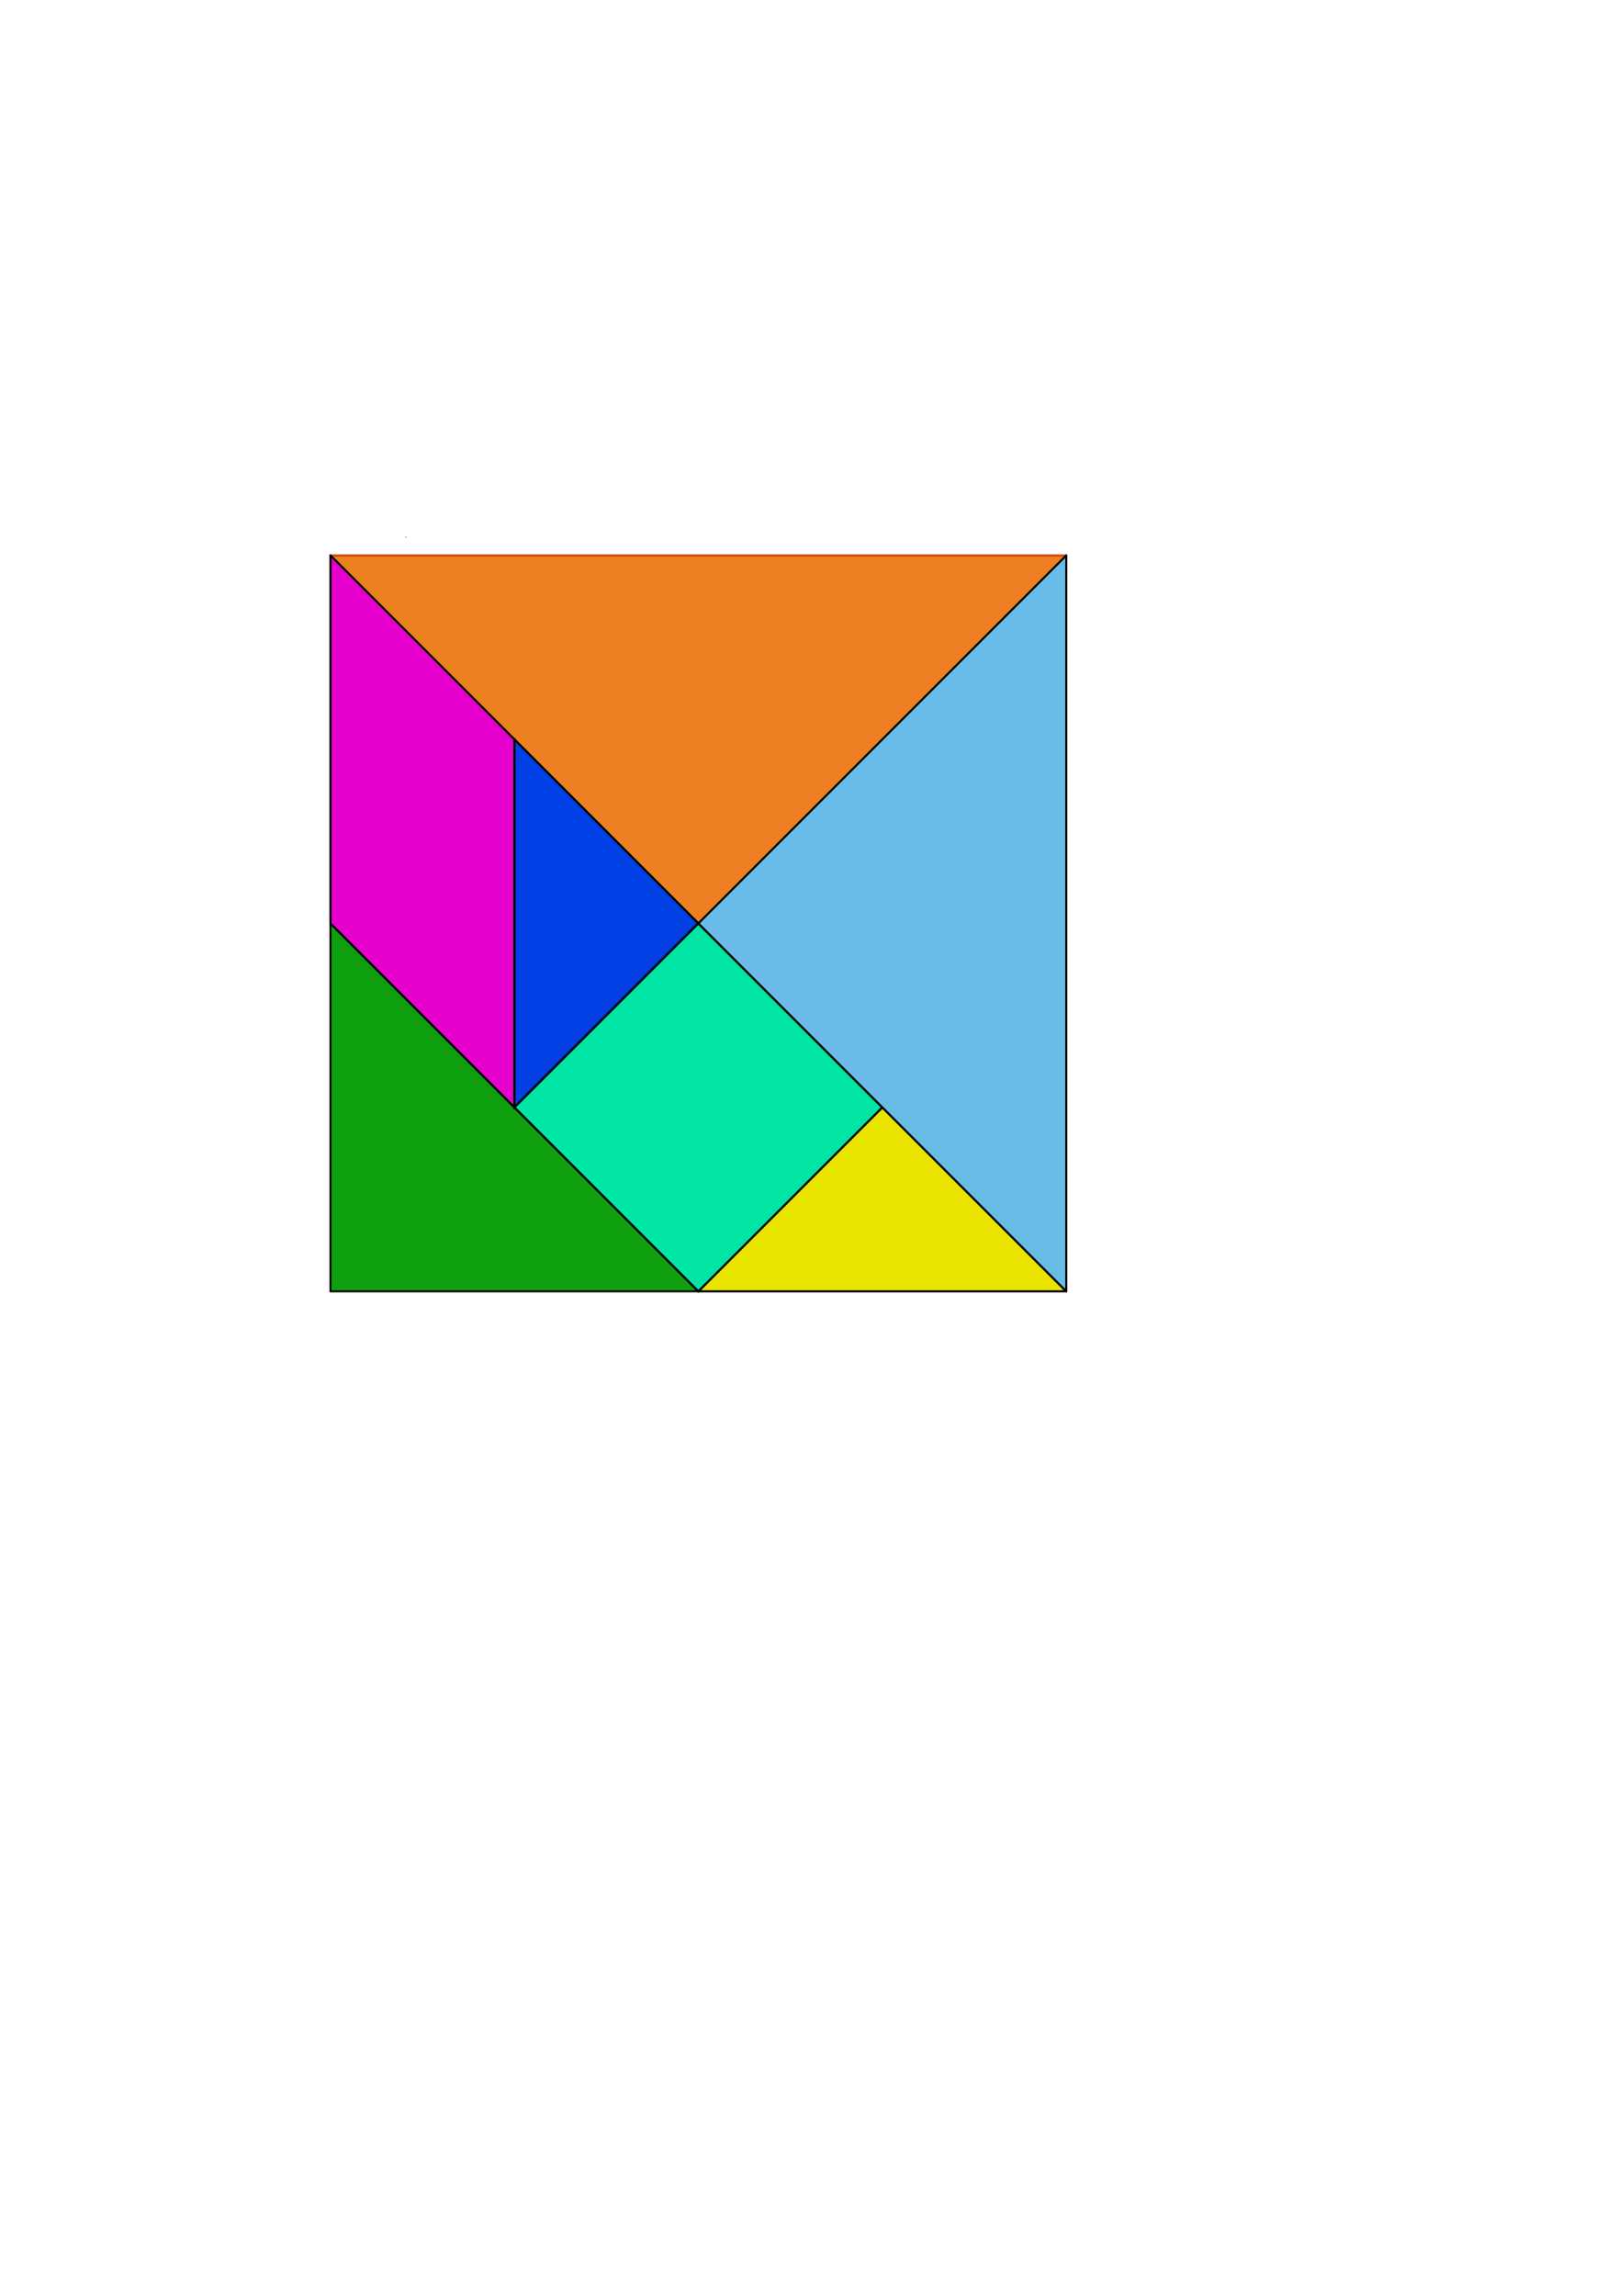
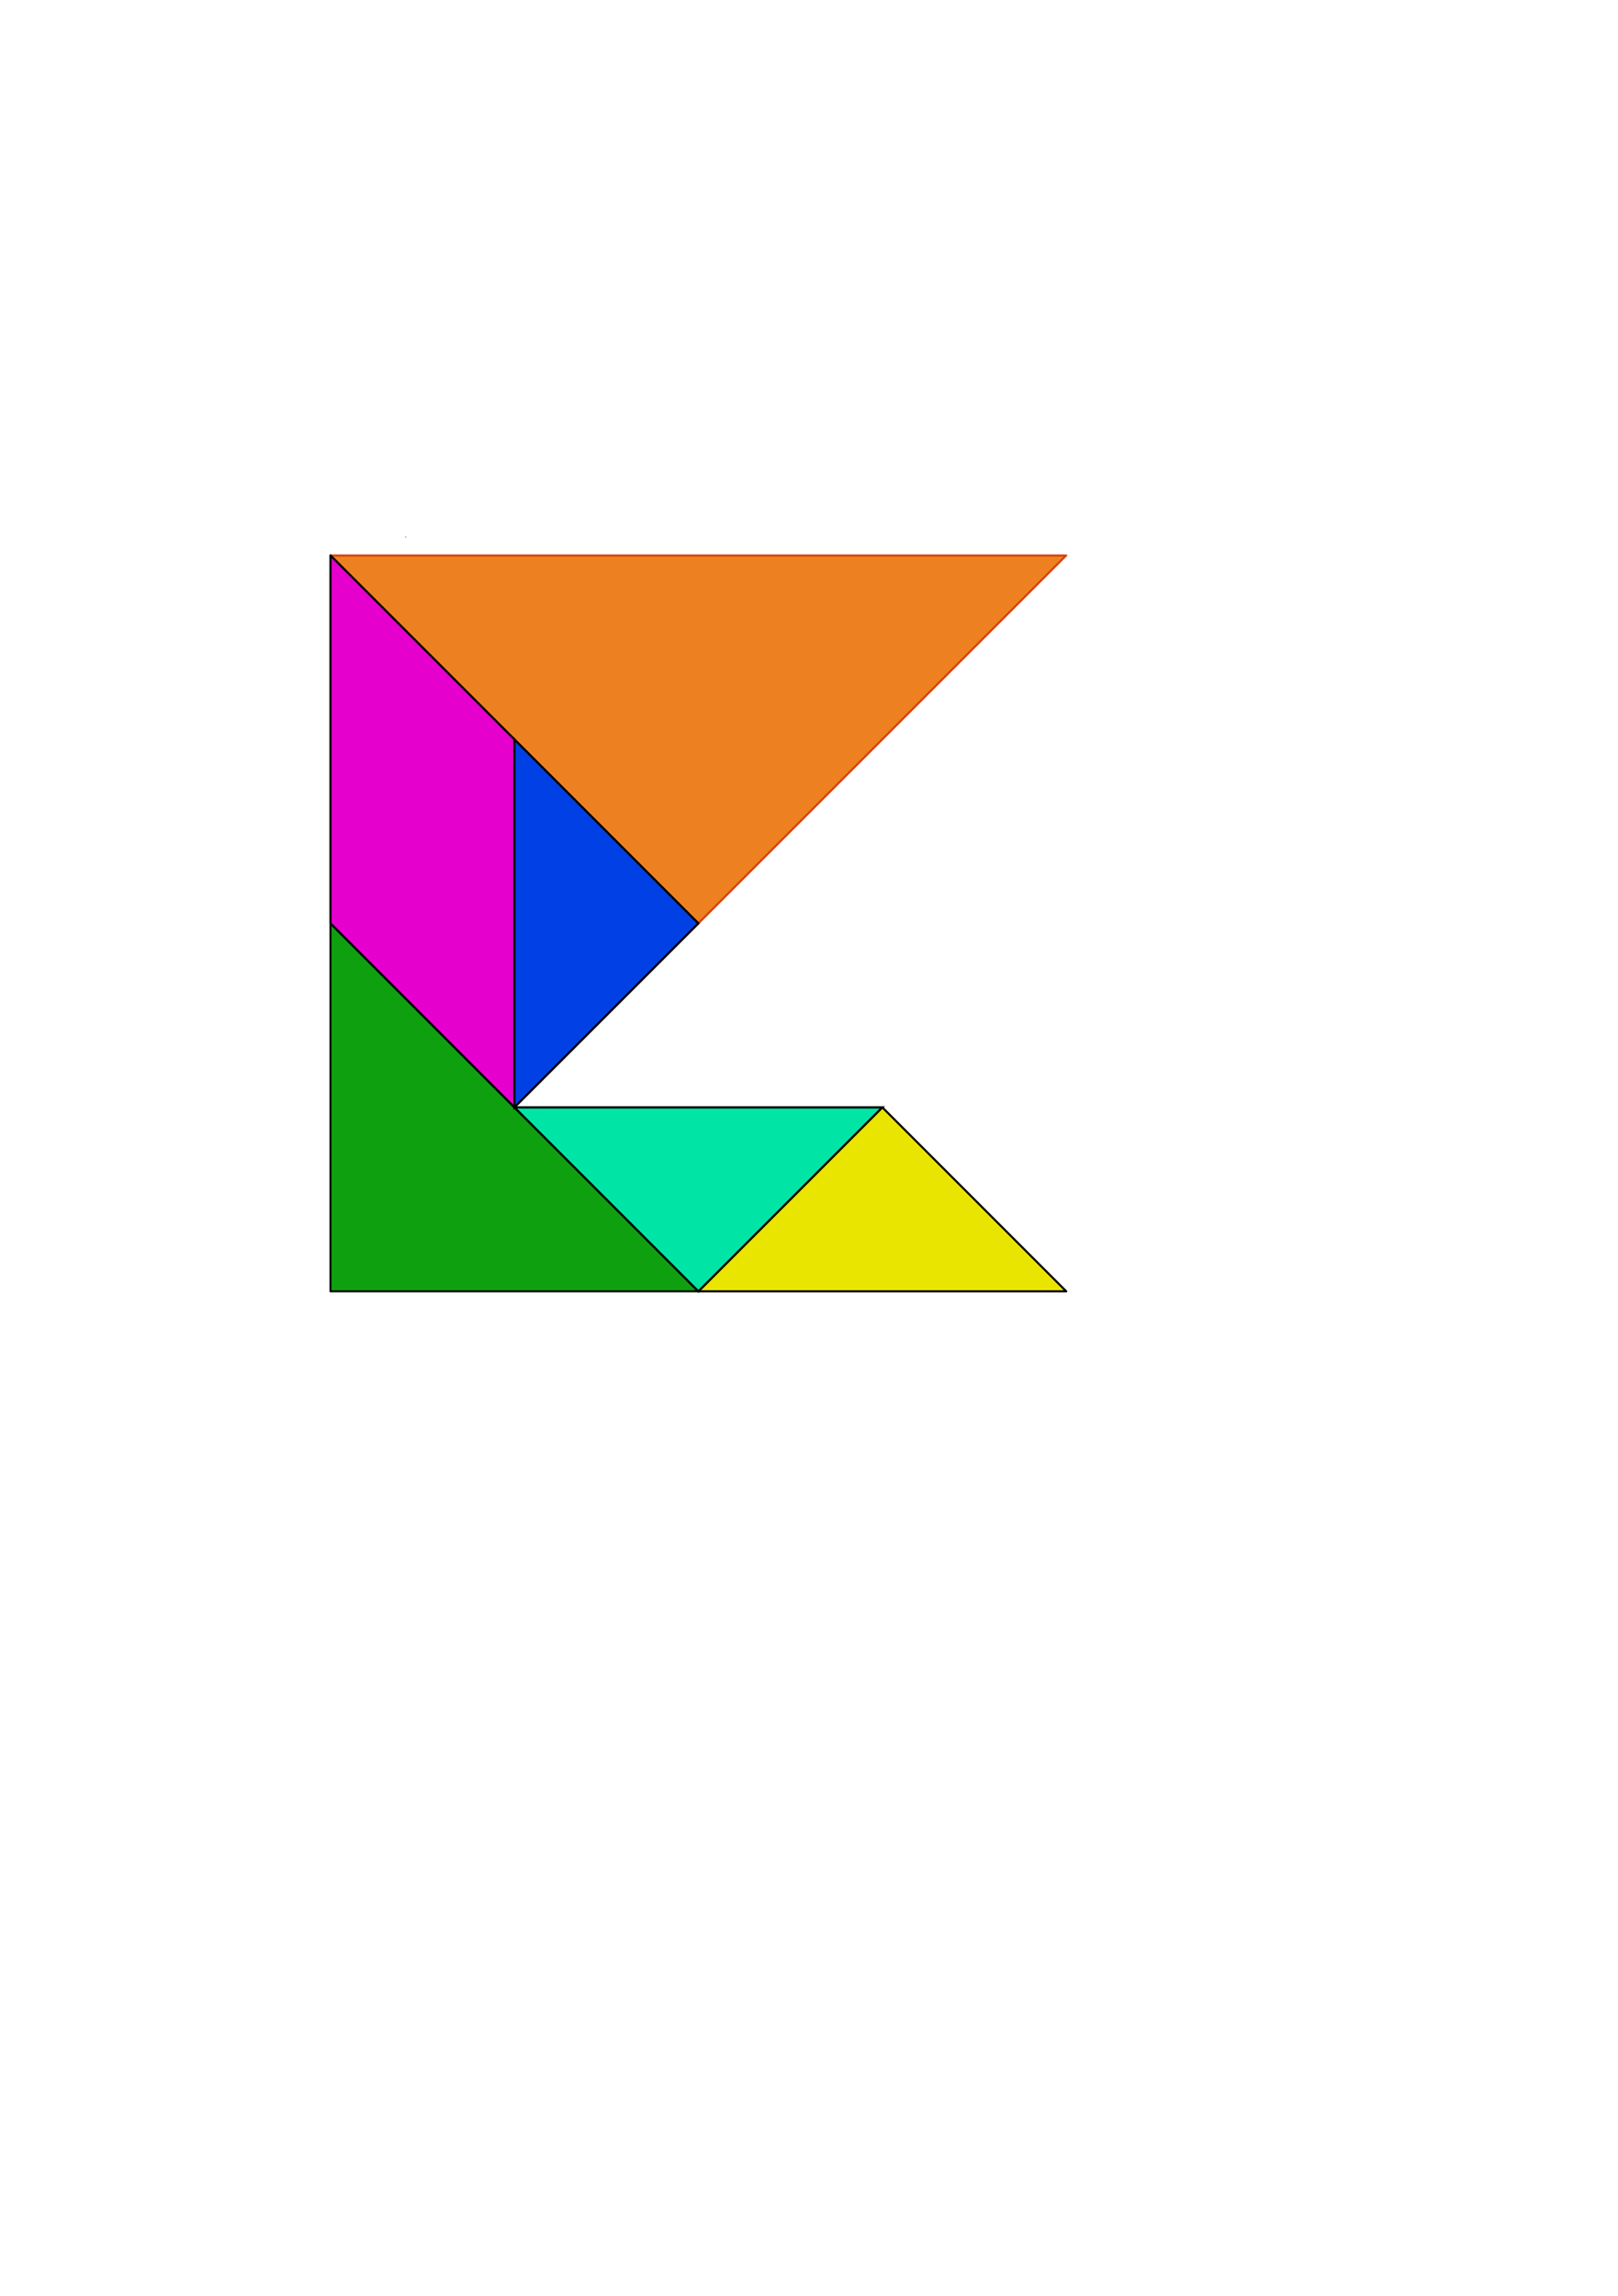
<svg xmlns="http://www.w3.org/2000/svg" xmlns:ns1="http://www.inkscape.org/namespaces/inkscape" xmlns:ns2="http://inkscape.sourceforge.net/DTD/sodipodi-0.dtd" height="297.638pt" id="svg2481" ns1:version="0.43+devel" ns2:docbase="/home/yves/Desktop" ns2:docname="tangram-24.svg" ns2:version="0.32" version="1.0" width="209.764pt">
  <defs id="defs2483" />
  <ns2:namedview bordercolor="#666666" borderopacity="1.0" id="base" ns1:current-layer="layer1" ns1:cx="375" ns1:cy="504.4265" ns1:document-units="px" ns1:pageopacity="0.0" ns1:pageshadow="2" ns1:window-height="610" ns1:window-width="838" ns1:window-x="0" ns1:window-y="0" ns1:zoom="0.35" pagecolor="#ffffff" />
  <g id="layer1" ns1:groupmode="layer" ns1:label="Calque 1">
    <g id="g2470" transform="translate(-1756.55,-1481.7)">
      <path d="M 1826.627,1574.477 L 1826.627,1574.657 L 1826.806,1574.477 L 1826.627,1574.477 z " id="path4794" ns2:nodetypes="cccc" style="opacity:0.94;fill:#000000;fill-opacity:1;fill-rule:evenodd;stroke:none;stroke-opacity:1" />
      <path d="M 1877.27,1704.884 L 1813.675,1704.884 L 1813.675,1641.29 L 1877.27,1704.884 z " id="path4795" ns2:nodetypes="cccc" style="opacity:0.94;fill:#009a00;fill-opacity:1;fill-rule:evenodd;stroke:#000000;stroke-width:0.359;stroke-linejoin:round;stroke-miterlimit:4;stroke-opacity:1" />
      <path d="M 1813.908,1578.293 L 1813.908,1578.473 L 1814.087,1578.293 L 1813.908,1578.293 z " id="path4796" ns2:nodetypes="cccc" style="opacity:0.94;fill:#000000;fill-opacity:1;fill-rule:evenodd;stroke:none;stroke-opacity:1" />
      <path d="M 1940.865,1577.695 L 1877.27,1641.29 L 1813.675,1577.695 L 1940.865,1577.695 z " id="path4797" ns2:nodetypes="cccc" style="opacity:0.87;fill:#ea6f00;fill-opacity:1;fill-rule:evenodd;stroke:#d22f00;stroke-width:0.359;stroke-linejoin:round;stroke-miterlimit:4;stroke-opacity:1" />
      <path d="M 1877.27,1704.884 L 1909.068,1673.087 L 1940.865,1704.884 L 1877.27,1704.884 z " id="path4798" ns2:nodetypes="cccc" style="fill:#eae500;fill-opacity:1;fill-rule:evenodd;stroke:#000000;stroke-width:0.359;stroke-linecap:round;stroke-linejoin:round;marker-start:none;marker-mid:none;marker-end:none;stroke-miterlimit:4;stroke-opacity:1" />
      <path d="M 1813.675,1577.695 L 1813.675,1641.29 L 1845.473,1673.087 L 1845.473,1609.492 L 1813.675,1577.695 z " id="path4799" ns2:nodetypes="ccccc" style="fill:#e500ce;fill-opacity:1;fill-rule:evenodd;stroke:#000000;stroke-width:0.381;stroke-linecap:butt;stroke-linejoin:round;stroke-miterlimit:4;stroke-opacity:1" />
      <path d="M 1845.473,1609.492 L 1877.27,1641.29 L 1845.473,1673.087 L 1845.473,1609.492 z " id="path4800" ns2:nodetypes="cccc" style="fill:#0040e5;fill-opacity:1;fill-rule:evenodd;stroke:#000000;stroke-width:0.381;stroke-linecap:butt;stroke-linejoin:miter;stroke-miterlimit:4;stroke-opacity:1" />
-       <path d="M 1845.473,1673.087 L 1877.27,1641.29 L 1909.068,1673.087 L 1877.27,1704.884 L 1845.473,1673.087 z " id="path4801" ns2:nodetypes="ccccc" style="fill:#00e5a5;fill-opacity:1;fill-rule:evenodd;stroke:#000000;stroke-width:0.381;stroke-linecap:butt;stroke-linejoin:miter;stroke-miterlimit:4;stroke-opacity:1" />
-       <path d="M 1940.865,1577.695 L 1940.865,1704.884 L 1877.27,1641.29 L 1940.865,1577.695 z " id="path4802" ns2:nodetypes="cccc" style="fill:#68bce7;fill-opacity:1;fill-rule:evenodd;stroke:#000000;stroke-width:0.359;stroke-linecap:butt;stroke-linejoin:round;stroke-miterlimit:4;stroke-opacity:1" />
+       <path d="M 1845.473,1673.087 L 1909.068,1673.087 L 1877.27,1704.884 L 1845.473,1673.087 z " id="path4801" ns2:nodetypes="ccccc" style="fill:#00e5a5;fill-opacity:1;fill-rule:evenodd;stroke:#000000;stroke-width:0.381;stroke-linecap:butt;stroke-linejoin:miter;stroke-miterlimit:4;stroke-opacity:1" />
    </g>
  </g>
</svg>